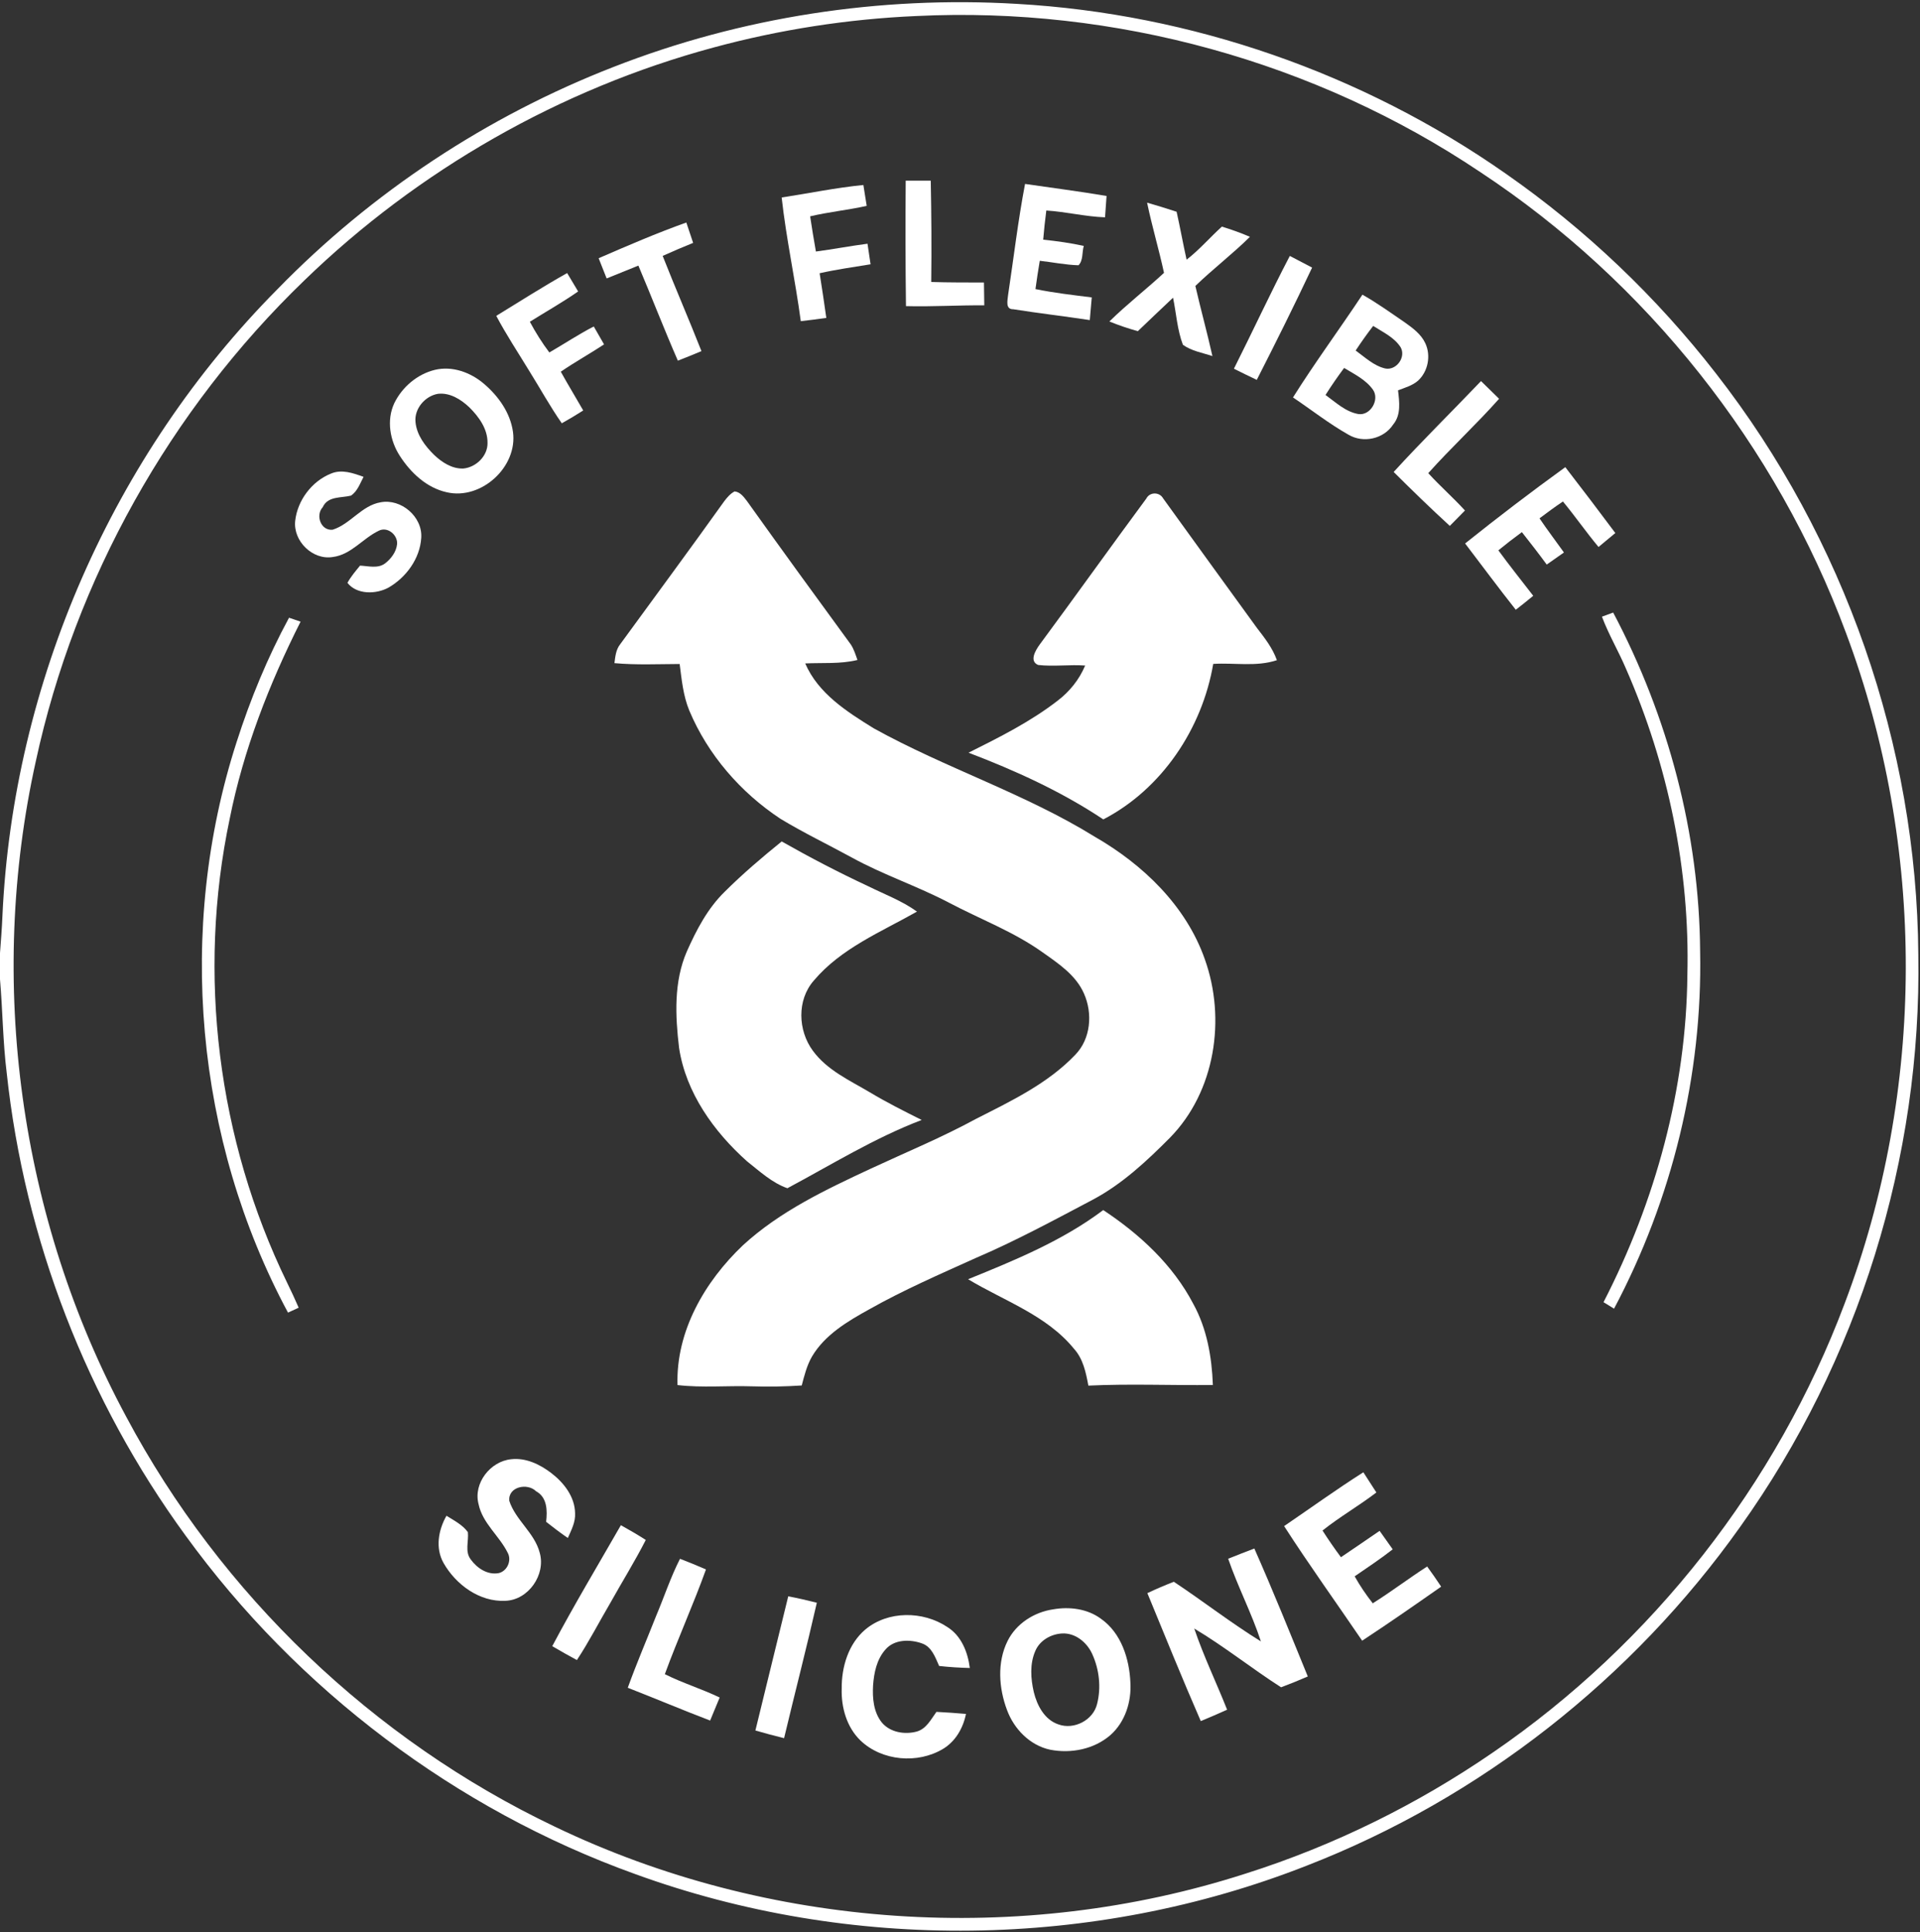
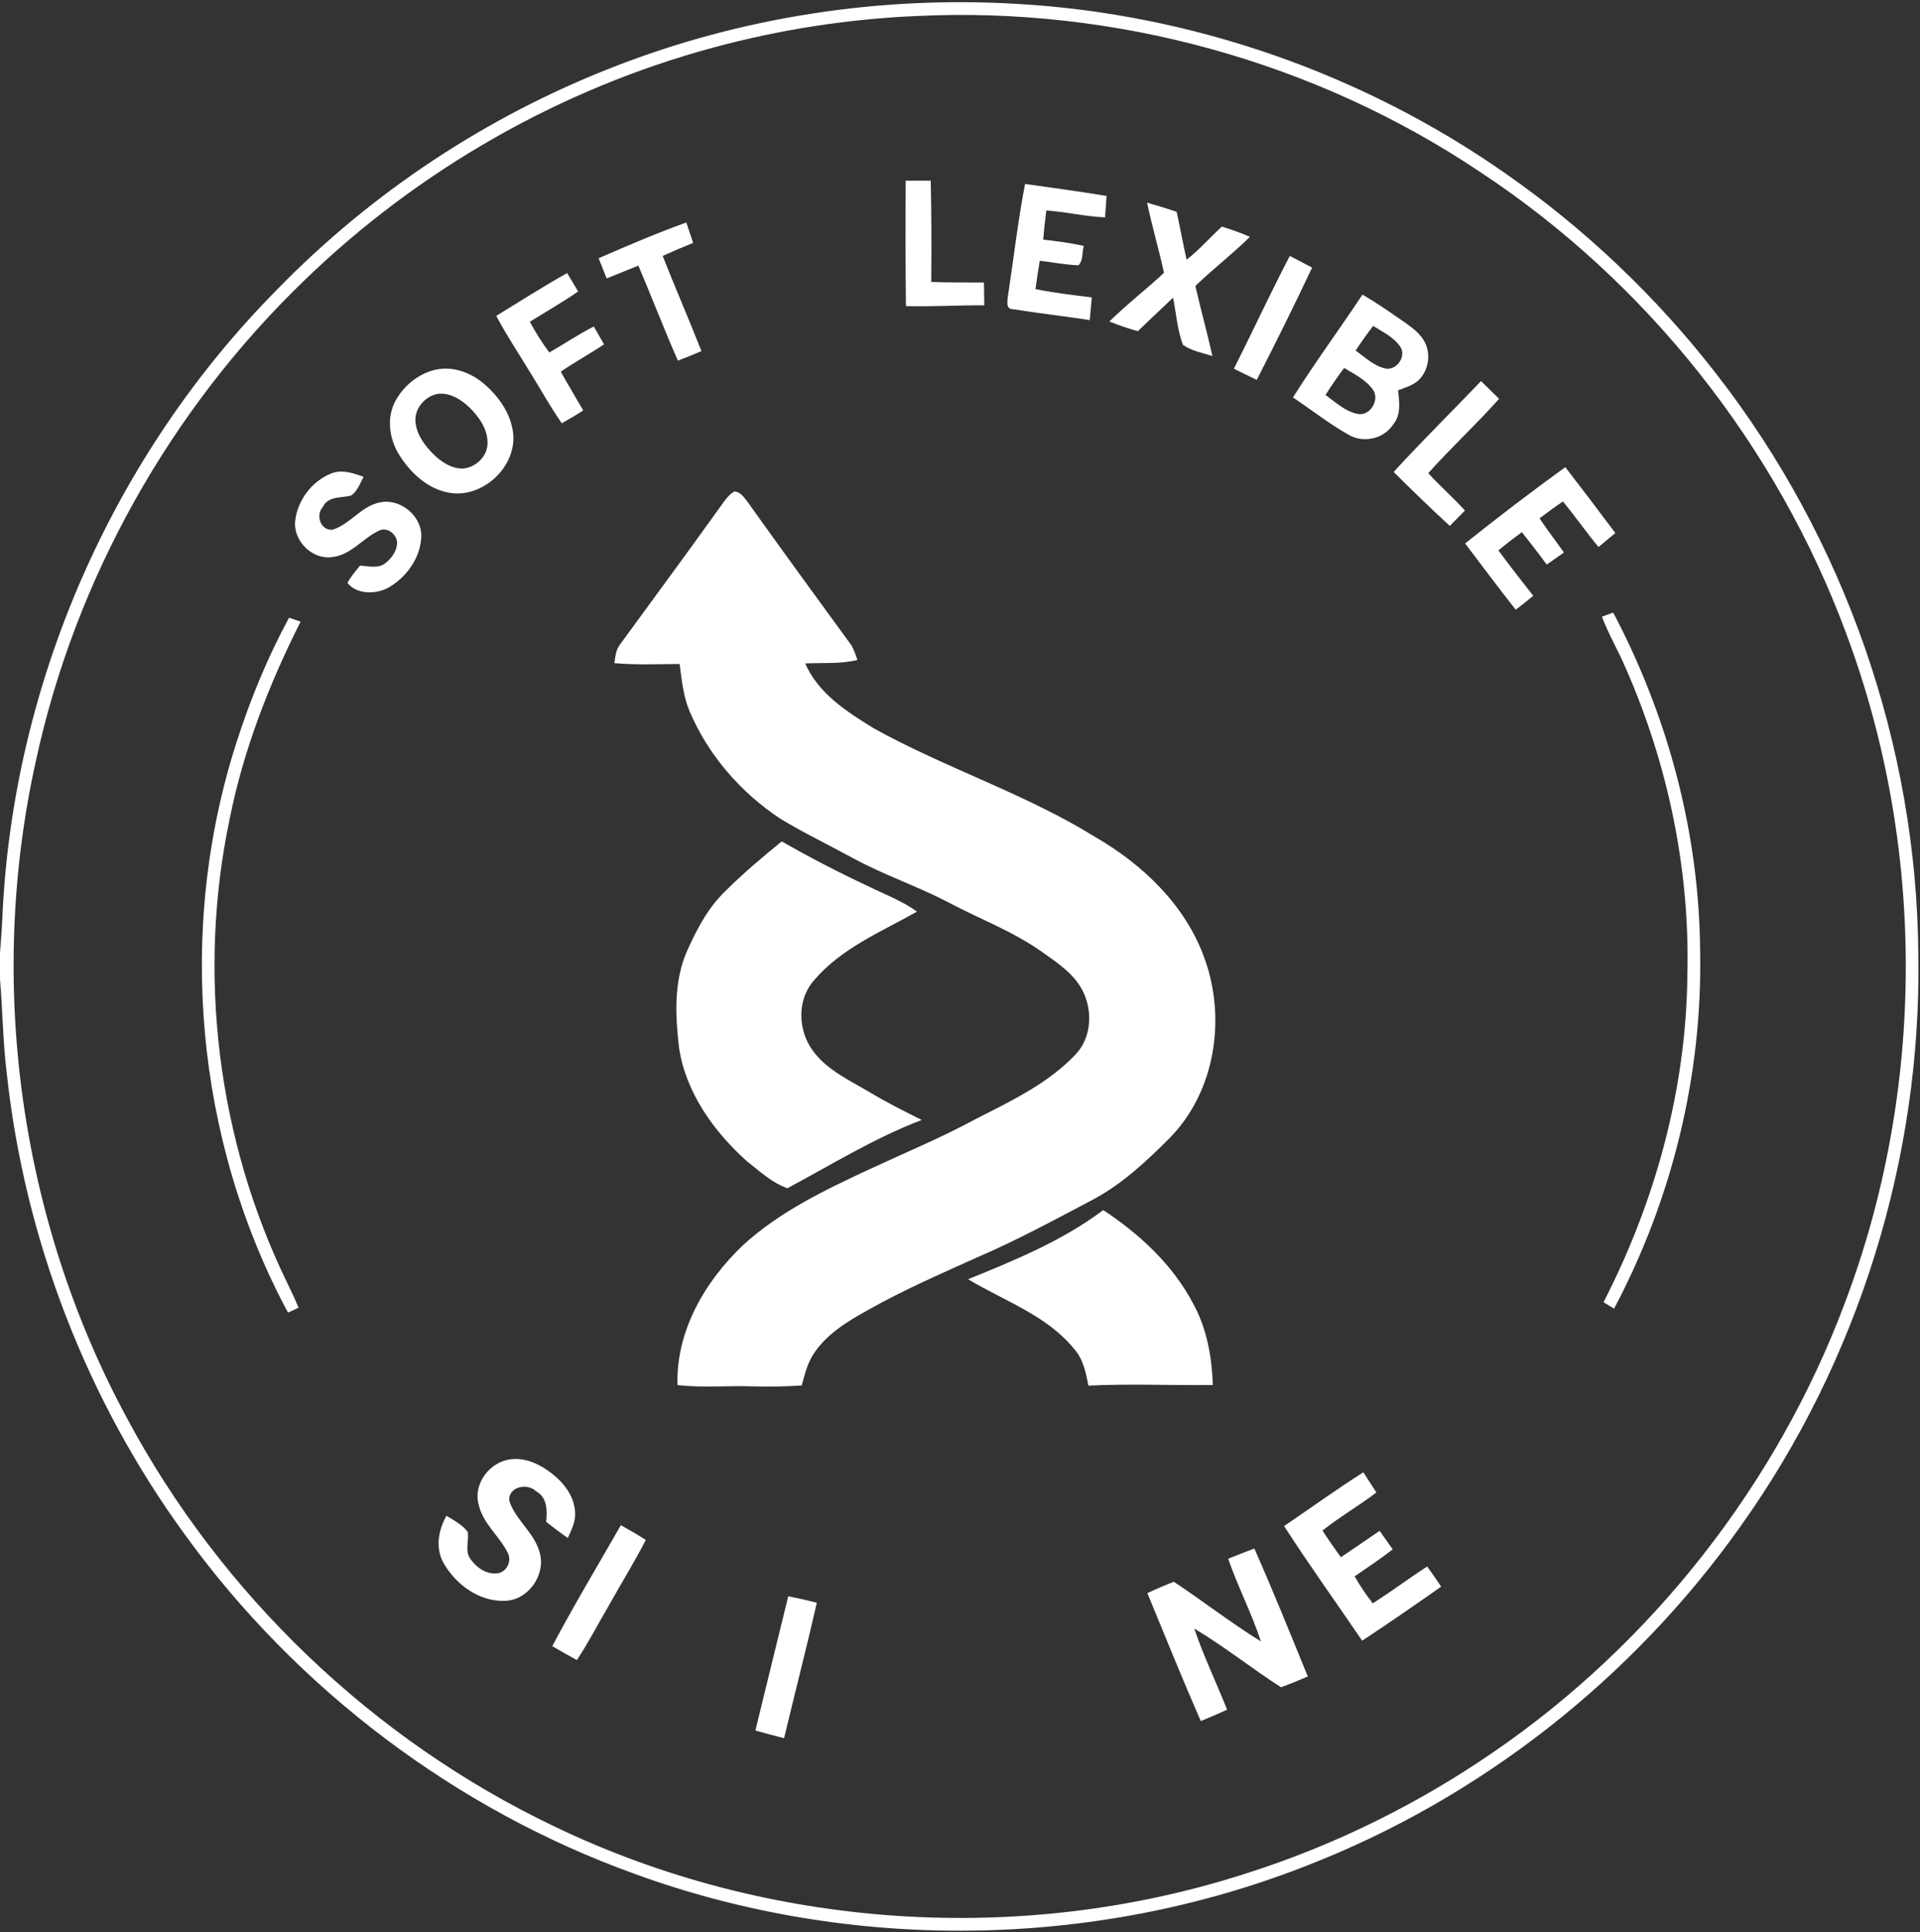
<svg xmlns="http://www.w3.org/2000/svg" version="1.1" viewBox="0 0 646 650" height="650pt" width="646pt">
  <rect x="0" y="0" width="646" height="650" fill="#333333" stroke="none" />
  <g id="#ffffffff">
    <path d="M 206.45 22.51 C 249.41 5.72 296.05 -1.43 342.08 1.30 C 400.80 4.62 458.44 24.67 506.61 58.40 C 533.41 77.07 557.33 99.84 577.36 125.64 C 620.55 181.01 644.93 250.76 645.43 321.00 C 646.61 389.39 625.29 457.91 585.52 513.56 C 549.28 564.63 498.00 604.93 439.58 627.59 C 367.90 655.74 285.99 656.72 213.63 630.36 C 153.36 608.68 100.07 568.37 62.46 516.56 C 29.26 471.13 8.27 416.88 2.26 360.92 C 0.96 350.46 0.90 339.90 0.00 329.40 L 0.00 320.60 C 0.31 316.42 0.65 312.24 0.82 308.04 C 4.42 229.63 38.03 153.04 93.32 97.31 C 125.10 64.67 163.99 39.01 206.45 22.51 M 308.35 5.39 C 285.27 6.39 262.30 9.96 240.00 16.00 C 188.47 29.91 140.69 57.22 102.37 94.35 C 57.26 137.82 25.29 194.80 12.05 256.06 C -4.37 330.06 6.49 409.80 42.47 476.56 C 74.27 536.26 125.55 585.32 186.63 614.42 C 258.41 648.91 343.38 654.66 419.17 630.21 C 448.73 620.84 476.85 606.99 502.40 589.42 C 555.93 552.73 597.76 499.32 620.60 438.59 C 647.92 366.67 648.10 284.92 621.09 212.88 C 597.76 149.99 554.07 94.83 498.06 57.89 C 442.61 20.68 375.02 2.13 308.35 5.39 Z" opacity="1.00" fill="#ffffff" />
    <path d="M 247.16 165.30 C 249.10 165.49 250.27 167.20 251.37 168.61 C 262.87 184.73 274.54 200.75 286.23 216.74 C 287.30 218.34 287.86 220.20 288.50 222.00 C 282.74 223.41 276.78 222.88 270.92 223.16 C 275.31 233.30 284.97 239.43 294.01 245.01 C 318.21 258.42 344.87 266.92 368.45 281.52 C 384.61 290.84 399.07 304.71 405.36 322.63 C 412.57 342.72 408.86 367.15 393.68 382.66 C 385.83 390.56 377.55 398.31 367.63 403.57 C 354.66 410.41 341.75 417.41 328.25 423.18 C 316.18 428.64 303.99 433.92 292.44 440.44 C 285.17 444.46 277.58 448.94 273.22 456.27 C 271.47 459.29 270.63 462.70 269.75 466.04 C 264.18 466.40 258.60 466.52 253.02 466.33 C 244.66 466.06 236.28 466.87 227.95 465.90 C 227.39 447.79 237.15 431.07 249.92 418.92 C 262.37 407.47 277.85 400.15 293.03 393.08 C 304.84 387.59 316.90 382.61 328.35 376.38 C 340.17 370.36 352.52 364.53 361.80 354.78 C 367.01 349.43 367.68 340.88 364.73 334.25 C 362.01 327.98 356.09 324.09 350.72 320.29 C 341.03 313.38 329.80 309.19 319.33 303.66 C 308.67 298.06 297.16 294.27 286.60 288.45 C 278.61 284.09 270.39 280.14 262.60 275.43 C 249.18 266.57 238.17 253.89 231.92 239.02 C 229.87 234.04 229.35 228.64 228.68 223.35 C 221.36 223.38 214.03 223.73 206.73 223.06 C 207.02 220.84 207.23 218.49 208.69 216.68 C 220.37 200.67 232.15 184.73 243.67 168.61 C 244.65 167.34 245.71 166.06 247.16 165.30 Z" opacity="1.00" fill="#ffffff" />
-     <path d="M 385.69 167.70 C 386.86 165.43 390.11 165.44 391.35 167.65 C 401.81 182.17 412.34 196.66 422.85 211.15 C 425.47 214.55 428.17 217.97 429.62 222.07 C 422.70 224.37 415.33 222.87 408.20 223.32 C 404.49 245.04 390.96 265.39 371.22 275.63 C 357.13 266.24 341.65 259.21 325.87 253.19 C 336.18 248.04 346.59 242.84 355.75 235.77 C 359.84 232.68 363.12 228.61 365.11 223.87 C 359.84 223.49 354.54 224.27 349.30 223.68 C 346.17 222.39 348.47 218.66 349.82 216.80 C 361.87 200.51 373.64 183.99 385.69 167.70 Z" opacity="1.00" fill="#ffffff" />
    <path d="M 538.99 207.44 C 540.24 206.98 541.50 206.51 542.77 206.05 C 561.26 241.04 571.75 280.38 572.02 320.00 C 572.84 361.66 562.58 403.43 543.06 440.20 C 541.87 439.47 540.69 438.74 539.52 438.02 C 556.99 404.08 567.36 366.26 567.73 328.00 C 568.62 292.69 561.26 257.29 547.09 224.97 C 544.57 219.04 541.26 213.48 538.99 207.44 Z" opacity="1.00" fill="#ffffff" />
    <path d="M 97.25 207.79 C 98.54 208.23 99.83 208.66 101.13 209.11 C 90.54 230.13 81.90 252.26 77.29 275.40 C 66.26 327.63 73.23 383.39 96.56 431.38 C 97.94 434.18 99.24 437.01 100.49 439.87 C 99.29 440.42 98.10 440.97 96.90 441.53 C 65.65 383.35 59.33 312.44 79.61 249.61 C 84.23 235.19 90.03 221.11 97.25 207.79 Z" opacity="1.00" fill="#ffffff" />
    <path d="M 243.89 299.90 C 249.92 293.91 256.40 288.39 263.01 283.04 C 272.47 288.41 282.12 293.44 291.98 298.04 C 297.55 300.80 303.45 302.99 308.53 306.64 C 296.45 313.48 282.96 318.98 273.80 329.86 C 268.08 336.39 268.46 346.64 273.50 353.45 C 278.27 359.98 285.86 363.40 292.63 367.41 C 298.30 370.81 304.21 373.78 310.12 376.73 C 294.27 382.75 279.81 391.75 264.93 399.69 C 259.76 397.89 255.62 394.00 251.38 390.67 C 240.19 380.69 230.77 367.58 228.48 352.48 C 227.19 341.69 226.67 330.22 231.10 320.03 C 234.34 312.75 238.12 305.51 243.89 299.90 Z" opacity="1.00" fill="#ffffff" />
    <path d="M 325.72 430.30 C 341.48 423.91 357.50 417.34 371.19 407.04 C 383.43 415.12 394.64 425.46 401.50 438.61 C 406.08 446.92 407.74 456.48 408.08 465.88 C 394.12 466.04 380.15 465.42 366.19 466.09 C 365.37 461.71 364.44 457.07 361.33 453.67 C 352.11 442.37 337.83 437.60 325.72 430.30 Z" opacity="1.00" fill="#ffffff" />
  </g>
  <g id="#ffffffff">
    <path d="M 304.73 60.78 C 307.54 60.76 310.35 60.76 313.16 60.77 C 313.38 72.13 313.46 83.49 313.32 94.85 C 319.23 95.04 325.14 95.01 331.06 95.03 C 331.10 97.59 331.14 100.15 331.17 102.71 C 322.38 102.63 313.61 103.21 304.82 102.97 C 304.64 88.91 304.62 74.84 304.73 60.78 Z" opacity="1.00" fill="#ffffff" />
-     <path d="M 263.00 66.43 C 272.16 65.04 281.25 63.13 290.49 62.23 C 290.85 64.57 291.23 66.91 291.61 69.25 C 285.31 70.66 278.86 71.28 272.58 72.77 C 273.17 76.72 273.82 80.67 274.52 84.61 C 280.32 83.84 286.07 82.74 291.88 81.98 C 292.22 84.29 292.57 86.59 292.91 88.90 C 287.19 89.83 281.44 90.64 275.77 91.91 C 276.55 96.91 277.33 101.92 278.02 106.94 C 275.16 107.34 272.30 107.72 269.43 108.03 C 267.57 94.12 264.54 80.38 263.00 66.43 Z" opacity="1.00" fill="#ffffff" />
    <path d="M 344.89 61.87 C 354.03 63.21 363.20 64.37 372.31 65.92 C 372.14 68.32 371.96 70.71 371.80 73.10 C 365.15 72.87 358.66 71.23 352.04 70.81 C 351.62 74.07 351.26 77.34 350.99 80.62 C 355.57 81.09 360.14 81.73 364.65 82.72 C 364.01 84.82 364.50 87.62 362.87 89.23 C 358.49 89.10 354.18 88.21 349.84 87.72 C 349.30 90.89 348.82 94.06 348.39 97.24 C 354.65 98.53 361.00 99.25 367.33 100.04 C 367.12 102.58 366.91 105.13 366.67 107.67 C 358.09 106.37 349.47 105.38 340.91 104.02 C 338.17 104.08 339.03 100.97 339.18 99.23 C 341.06 86.78 342.52 74.24 344.89 61.87 Z" opacity="1.00" fill="#ffffff" />
    <path d="M 385.95 68.17 C 389.28 69.12 392.59 70.15 395.88 71.23 C 397.08 76.59 398.04 81.99 399.24 87.35 C 403.54 84.02 407.09 79.87 411.11 76.23 C 414.31 77.21 417.47 78.33 420.55 79.66 C 414.69 85.46 408.11 90.46 402.19 96.19 C 404.00 104.08 406.17 111.88 407.93 119.78 C 404.58 118.66 400.91 118.08 398.00 115.98 C 396.08 110.91 395.77 105.41 394.68 100.14 C 390.73 103.89 386.76 107.62 382.83 111.40 C 379.58 110.49 376.38 109.41 373.26 108.14 C 379.11 102.38 385.62 97.36 391.64 91.78 C 389.93 83.87 387.59 76.10 385.95 68.17 Z" opacity="1.00" fill="#ffffff" />
    <path d="M 201.42 86.86 C 211.16 82.64 220.92 78.41 230.92 74.85 C 231.70 77.13 232.47 79.41 233.21 81.70 C 229.77 83.10 226.34 84.55 222.96 86.08 C 227.18 96.81 231.79 107.38 236.01 118.11 C 233.38 119.22 230.73 120.29 228.07 121.32 C 223.45 110.74 219.29 99.97 214.79 89.34 C 211.22 90.76 207.66 92.20 204.11 93.66 C 203.22 91.39 202.32 89.12 201.42 86.86 Z" opacity="1.00" fill="#ffffff" />
    <path d="M 433.97 86.09 C 436.47 87.38 438.98 88.68 441.47 90.01 C 435.49 102.71 429.23 115.28 422.85 127.78 C 420.27 126.55 417.71 125.31 415.16 124.03 C 421.51 111.42 427.43 98.60 433.97 86.09 Z" opacity="1.00" fill="#ffffff" />
    <path d="M 166.97 106.25 C 174.89 101.40 182.72 96.40 190.82 91.85 C 192.05 93.91 193.29 95.97 194.52 98.04 C 189.27 101.69 183.69 104.84 178.27 108.23 C 180.20 111.83 182.37 115.29 184.83 118.56 C 189.83 115.68 194.64 112.46 199.78 109.82 C 200.94 111.82 202.09 113.83 203.24 115.85 C 198.44 119.00 193.42 121.79 188.68 125.03 C 191.11 129.42 193.74 133.71 196.23 138.07 C 193.87 139.58 191.46 141.02 189.02 142.38 C 185.07 136.73 181.76 130.68 178.11 124.84 C 174.36 118.67 170.36 112.64 166.97 106.25 Z" opacity="1.00" fill="#ffffff" />
    <path d="M 458.40 99.12 C 463.34 101.90 467.93 105.23 472.60 108.41 C 475.29 110.32 478.13 112.37 479.56 115.46 C 481.51 119.63 480.49 124.98 477.08 128.08 C 475.17 129.73 472.68 130.41 470.38 131.30 C 470.82 135.15 471.45 139.52 468.77 142.76 C 465.60 147.65 458.72 149.19 453.72 146.23 C 447.18 142.54 441.26 137.87 435.04 133.69 C 442.44 121.91 450.72 110.71 458.40 99.12 M 456.12 117.91 C 459.26 120.17 462.21 123.05 466.08 123.95 C 469.84 124.70 473.16 120.10 471.24 116.79 C 469.07 113.43 465.27 111.72 462.02 109.63 C 459.95 112.31 457.99 115.08 456.12 117.91 M 452.24 123.77 C 450.04 126.72 447.95 129.75 445.98 132.86 C 449.41 135.33 452.69 138.50 457.00 139.27 C 461.11 139.92 464.29 134.39 461.93 131.07 C 459.53 127.70 455.68 125.86 452.24 123.77 Z" opacity="1.00" fill="#ffffff" />
    <path d="M 146.33 124.41 C 152.22 123.00 158.40 125.29 162.88 129.14 C 167.71 133.26 171.69 138.85 172.59 145.25 C 174.25 157.03 161.92 168.28 150.33 165.59 C 143.57 164.11 138.19 159.03 134.54 153.37 C 131.19 148.22 129.99 141.35 132.65 135.65 C 135.30 130.19 140.40 125.85 146.33 124.41 M 147.36 132.47 C 143.02 133.20 139.34 137.48 139.80 141.97 C 140.20 146.33 143.01 150.00 146.02 152.98 C 148.67 155.50 152.07 157.74 155.86 157.60 C 160.14 157.22 164.12 153.40 164.03 148.98 C 164.09 144.29 161.14 140.23 157.96 137.06 C 155.14 134.38 151.41 132.01 147.36 132.47 Z" opacity="1.00" fill="#ffffff" />
    <path d="M 498.30 128.19 C 500.34 130.17 502.36 132.15 504.38 134.14 C 496.73 142.76 488.23 150.57 480.55 159.16 C 484.51 163.51 488.94 167.38 492.90 171.72 C 491.19 173.44 489.49 175.16 487.80 176.90 C 481.36 171.00 475.10 164.92 468.91 158.76 C 478.44 148.32 488.54 138.42 498.30 128.19 Z" opacity="1.00" fill="#ffffff" />
    <path d="M 492.95 182.81 C 503.97 173.99 515.22 165.41 526.66 157.14 C 532.32 164.48 537.95 171.86 543.49 179.30 C 541.62 180.88 539.74 182.44 537.84 183.99 C 533.68 179.02 530.00 173.68 525.86 168.69 C 523.17 170.50 520.56 172.41 517.98 174.36 C 520.61 178.26 523.47 182.00 526.20 185.84 C 524.27 187.20 522.35 188.56 520.41 189.91 C 517.70 186.21 514.89 182.59 512.05 179.00 C 509.36 180.96 506.72 183.01 504.14 185.12 C 507.93 190.31 511.94 195.32 515.87 200.41 C 513.94 202.01 511.98 203.57 510.00 205.11 C 504.19 197.78 498.63 190.25 492.95 182.81 Z" opacity="1.00" fill="#ffffff" />
    <path d="M 111.35 159.31 C 114.98 157.75 118.83 159.15 122.32 160.40 C 121.15 162.61 120.26 165.26 118.10 166.71 C 114.75 167.56 110.31 166.80 108.58 170.61 C 106.06 173.35 107.96 178.62 111.93 178.18 C 117.93 176.28 121.67 170.05 128.05 168.96 C 134.97 167.63 142.22 173.84 141.73 180.92 C 141.30 187.90 136.66 194.23 130.71 197.66 C 126.49 199.94 120.07 200.07 116.90 196.06 C 118.05 193.95 119.63 192.11 121.14 190.26 C 123.92 190.39 127.12 191.34 129.56 189.52 C 131.61 187.93 133.35 185.62 133.61 182.97 C 133.81 179.91 130.38 177.03 127.46 178.52 C 122.08 181.06 118.20 186.56 112.00 187.36 C 105.19 188.50 98.58 182.00 99.32 175.21 C 100.07 168.33 104.91 161.88 111.35 159.31 Z" opacity="1.00" fill="#ffffff" />
    <path d="M 161.01 505.93 C 159.18 498.94 164.98 491.53 171.99 490.85 C 176.92 490.28 181.65 492.57 185.47 495.49 C 189.71 498.73 193.40 503.44 193.49 509.00 C 193.67 511.99 192.22 514.70 191.05 517.34 C 188.55 515.62 186.12 513.79 183.75 511.90 C 184.18 508.16 184.15 503.68 180.37 501.62 C 177.41 498.70 170.90 500.10 171.35 504.84 C 173.47 511.36 179.87 515.58 181.60 522.33 C 183.69 529.70 177.78 538.22 170.03 538.47 C 161.38 538.91 153.37 533.04 149.24 525.76 C 146.40 520.72 147.49 514.67 150.22 509.86 C 152.76 511.46 155.61 512.88 157.42 515.37 C 157.76 518.43 156.32 521.94 158.41 524.59 C 160.51 527.51 164.09 529.87 167.82 529.15 C 170.70 528.45 172.24 524.88 170.81 522.29 C 167.98 516.59 162.35 512.40 161.01 505.93 Z" opacity="1.00" fill="#ffffff" />
    <path d="M 432.05 513.34 C 440.93 507.30 449.64 500.99 458.71 495.24 C 460.16 497.50 461.62 499.77 463.09 502.03 C 457.21 506.53 450.76 510.22 444.97 514.83 C 446.93 517.89 449.00 520.89 451.17 523.81 C 455.54 520.90 459.83 517.88 464.18 514.94 C 465.66 517.00 467.12 519.07 468.59 521.16 C 464.46 524.38 460.10 527.28 455.79 530.24 C 457.57 533.42 459.62 536.45 461.88 539.31 C 468.12 535.39 473.99 530.92 480.18 526.93 C 481.80 529.15 483.37 531.41 484.89 533.71 C 476.09 539.86 467.29 546.00 458.31 551.89 C 449.56 539.03 440.47 526.41 432.05 513.34 Z" opacity="1.00" fill="#ffffff" />
    <path d="M 185.81 553.73 C 193.11 539.95 201.14 526.57 208.90 513.04 C 211.74 514.61 214.54 516.25 217.28 518.00 C 213.57 525.26 209.25 532.18 205.28 539.30 C 201.54 545.66 198.17 552.24 194.10 558.40 C 191.30 556.90 188.54 555.34 185.81 553.73 Z" opacity="1.00" fill="#ffffff" />
    <path d="M 413.23 524.32 C 416.16 523.15 419.08 521.99 422.03 520.88 C 428.33 535.09 434.13 549.53 440.02 563.92 C 437.06 565.22 434.05 566.43 431.02 567.56 C 421.13 561.21 411.92 553.83 401.82 547.80 C 404.96 557.11 409.26 565.97 412.87 575.10 C 409.94 576.43 406.99 577.70 404.01 578.93 C 397.79 564.68 391.96 550.26 386.04 535.89 C 388.96 534.51 391.93 533.24 394.95 532.07 C 404.81 538.61 414.17 545.91 424.24 552.13 C 421.14 542.64 416.47 533.76 413.23 524.32 Z" opacity="1.00" fill="#ffffff" />
-     <path d="M 220.70 543.71 C 223.43 537.26 225.61 530.59 228.79 524.34 C 231.73 525.47 234.65 526.65 237.53 527.92 C 233.26 539.80 228.02 551.30 223.69 563.15 C 229.68 566.15 236.11 568.10 242.14 571.00 C 241.08 573.58 240.02 576.17 238.93 578.75 C 229.64 575.21 220.48 571.33 211.22 567.72 C 214.14 559.62 217.54 551.71 220.70 543.71 Z" opacity="1.00" fill="#ffffff" />
    <path d="M 265.21 536.96 C 268.44 537.58 271.64 538.31 274.83 539.12 C 271.36 554.36 267.43 569.48 263.81 584.68 C 260.58 583.88 257.36 583.02 254.16 582.10 C 257.87 567.06 261.48 552.00 265.21 536.96 Z" opacity="1.00" fill="#ffffff" />
-     <path d="M 354.30 541.35 C 359.82 540.38 365.86 541.12 370.45 544.53 C 377.26 549.32 379.99 557.99 380.33 565.98 C 380.71 572.44 378.56 579.25 373.63 583.62 C 368.17 588.39 360.35 589.93 353.34 588.56 C 346.52 587.11 341.15 581.58 338.80 575.16 C 336.05 567.82 335.44 559.18 339.00 552.00 C 341.90 546.14 347.93 542.30 354.30 541.35 M 357.30 549.46 C 353.56 549.68 349.83 551.81 348.34 555.34 C 346.44 559.68 346.79 564.65 347.83 569.17 C 348.93 573.67 351.43 578.47 356.10 580.04 C 361.33 581.96 367.80 578.65 369.12 573.18 C 370.54 567.65 369.86 561.61 367.52 556.44 C 365.76 552.48 361.80 549.19 357.30 549.46 Z" opacity="1.00" fill="#ffffff" />
-     <path d="M 291.13 548.14 C 298.76 541.74 310.57 541.85 318.69 547.26 C 323.46 550.23 325.62 555.72 326.30 561.07 C 322.85 560.99 319.41 560.77 315.98 560.39 C 314.68 557.50 313.51 553.96 310.23 552.81 C 306.21 551.36 300.88 551.38 297.90 554.88 C 294.98 558.17 294.05 562.70 293.75 566.97 C 293.51 571.22 293.91 575.89 296.65 579.35 C 299.43 582.75 304.40 583.55 308.47 582.45 C 311.67 581.53 313.26 578.33 315.07 575.83 C 318.38 576.00 321.70 576.23 325.01 576.52 C 324.06 581.25 321.51 585.75 317.29 588.28 C 308.78 593.40 296.76 592.38 289.52 585.47 C 284.87 580.98 283.00 574.31 283.20 567.99 C 283.13 560.73 285.44 552.97 291.13 548.14 Z" opacity="1.00" fill="#ffffff" />
  </g>
</svg>